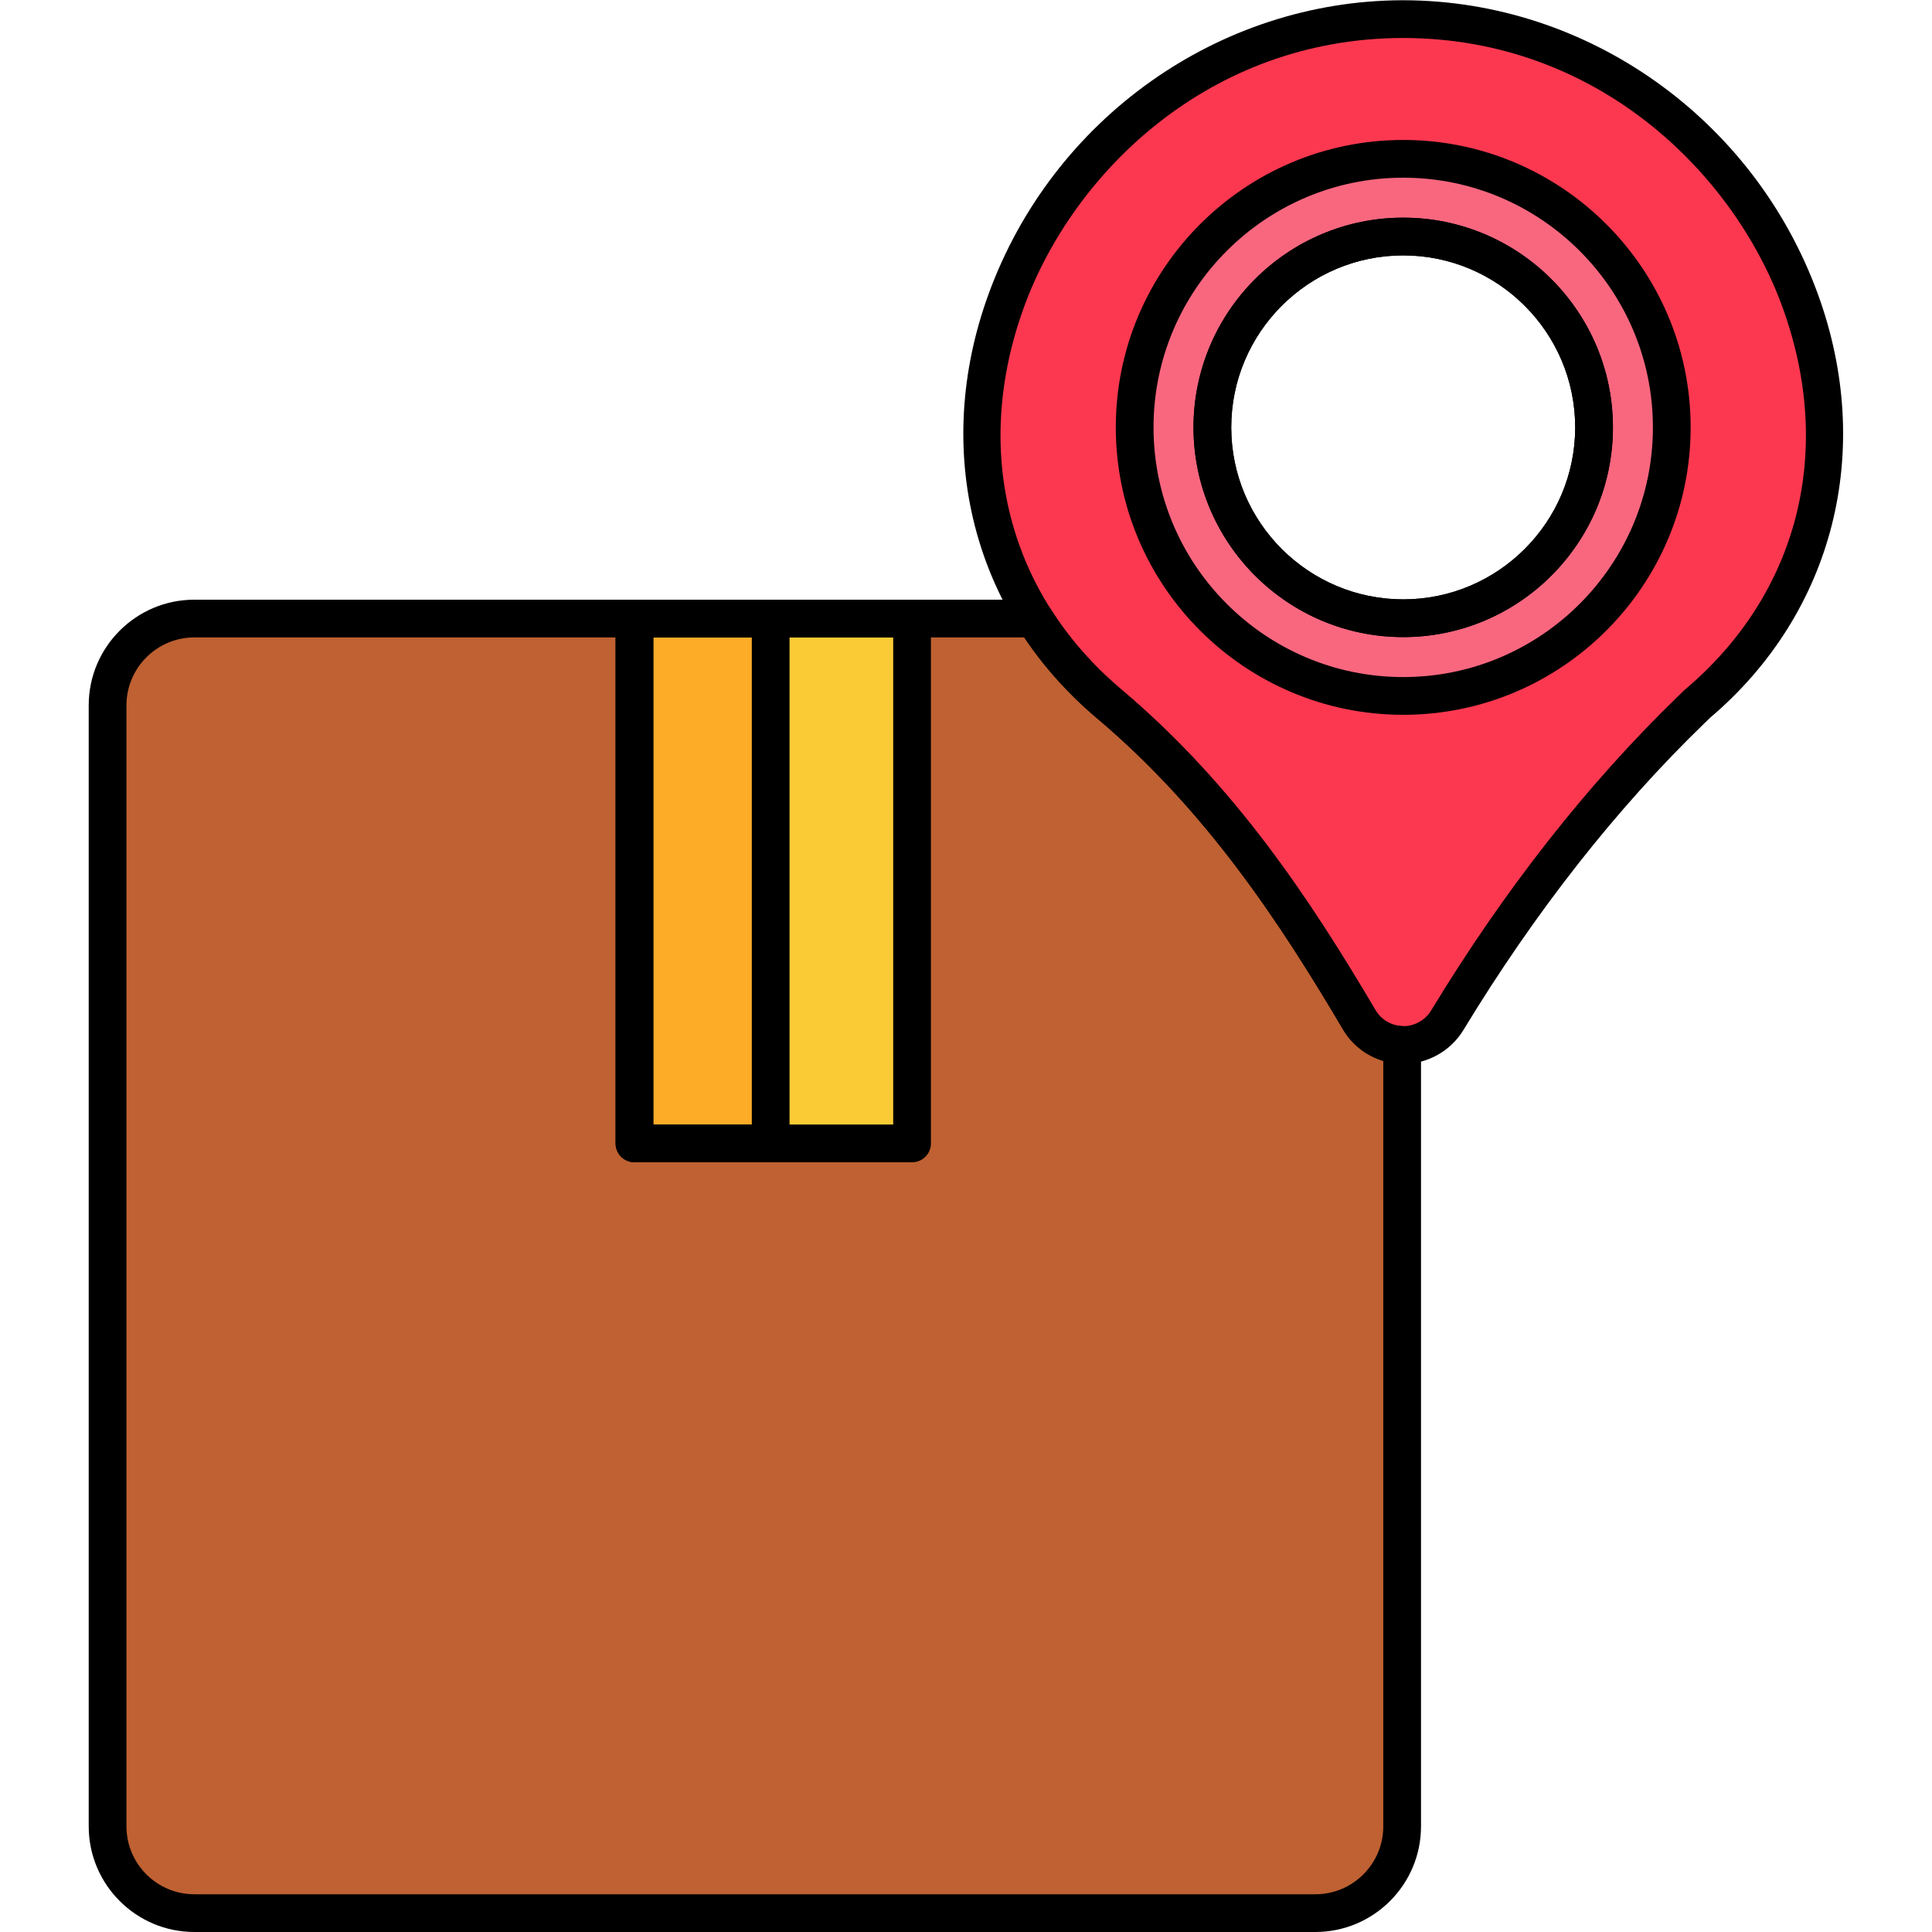
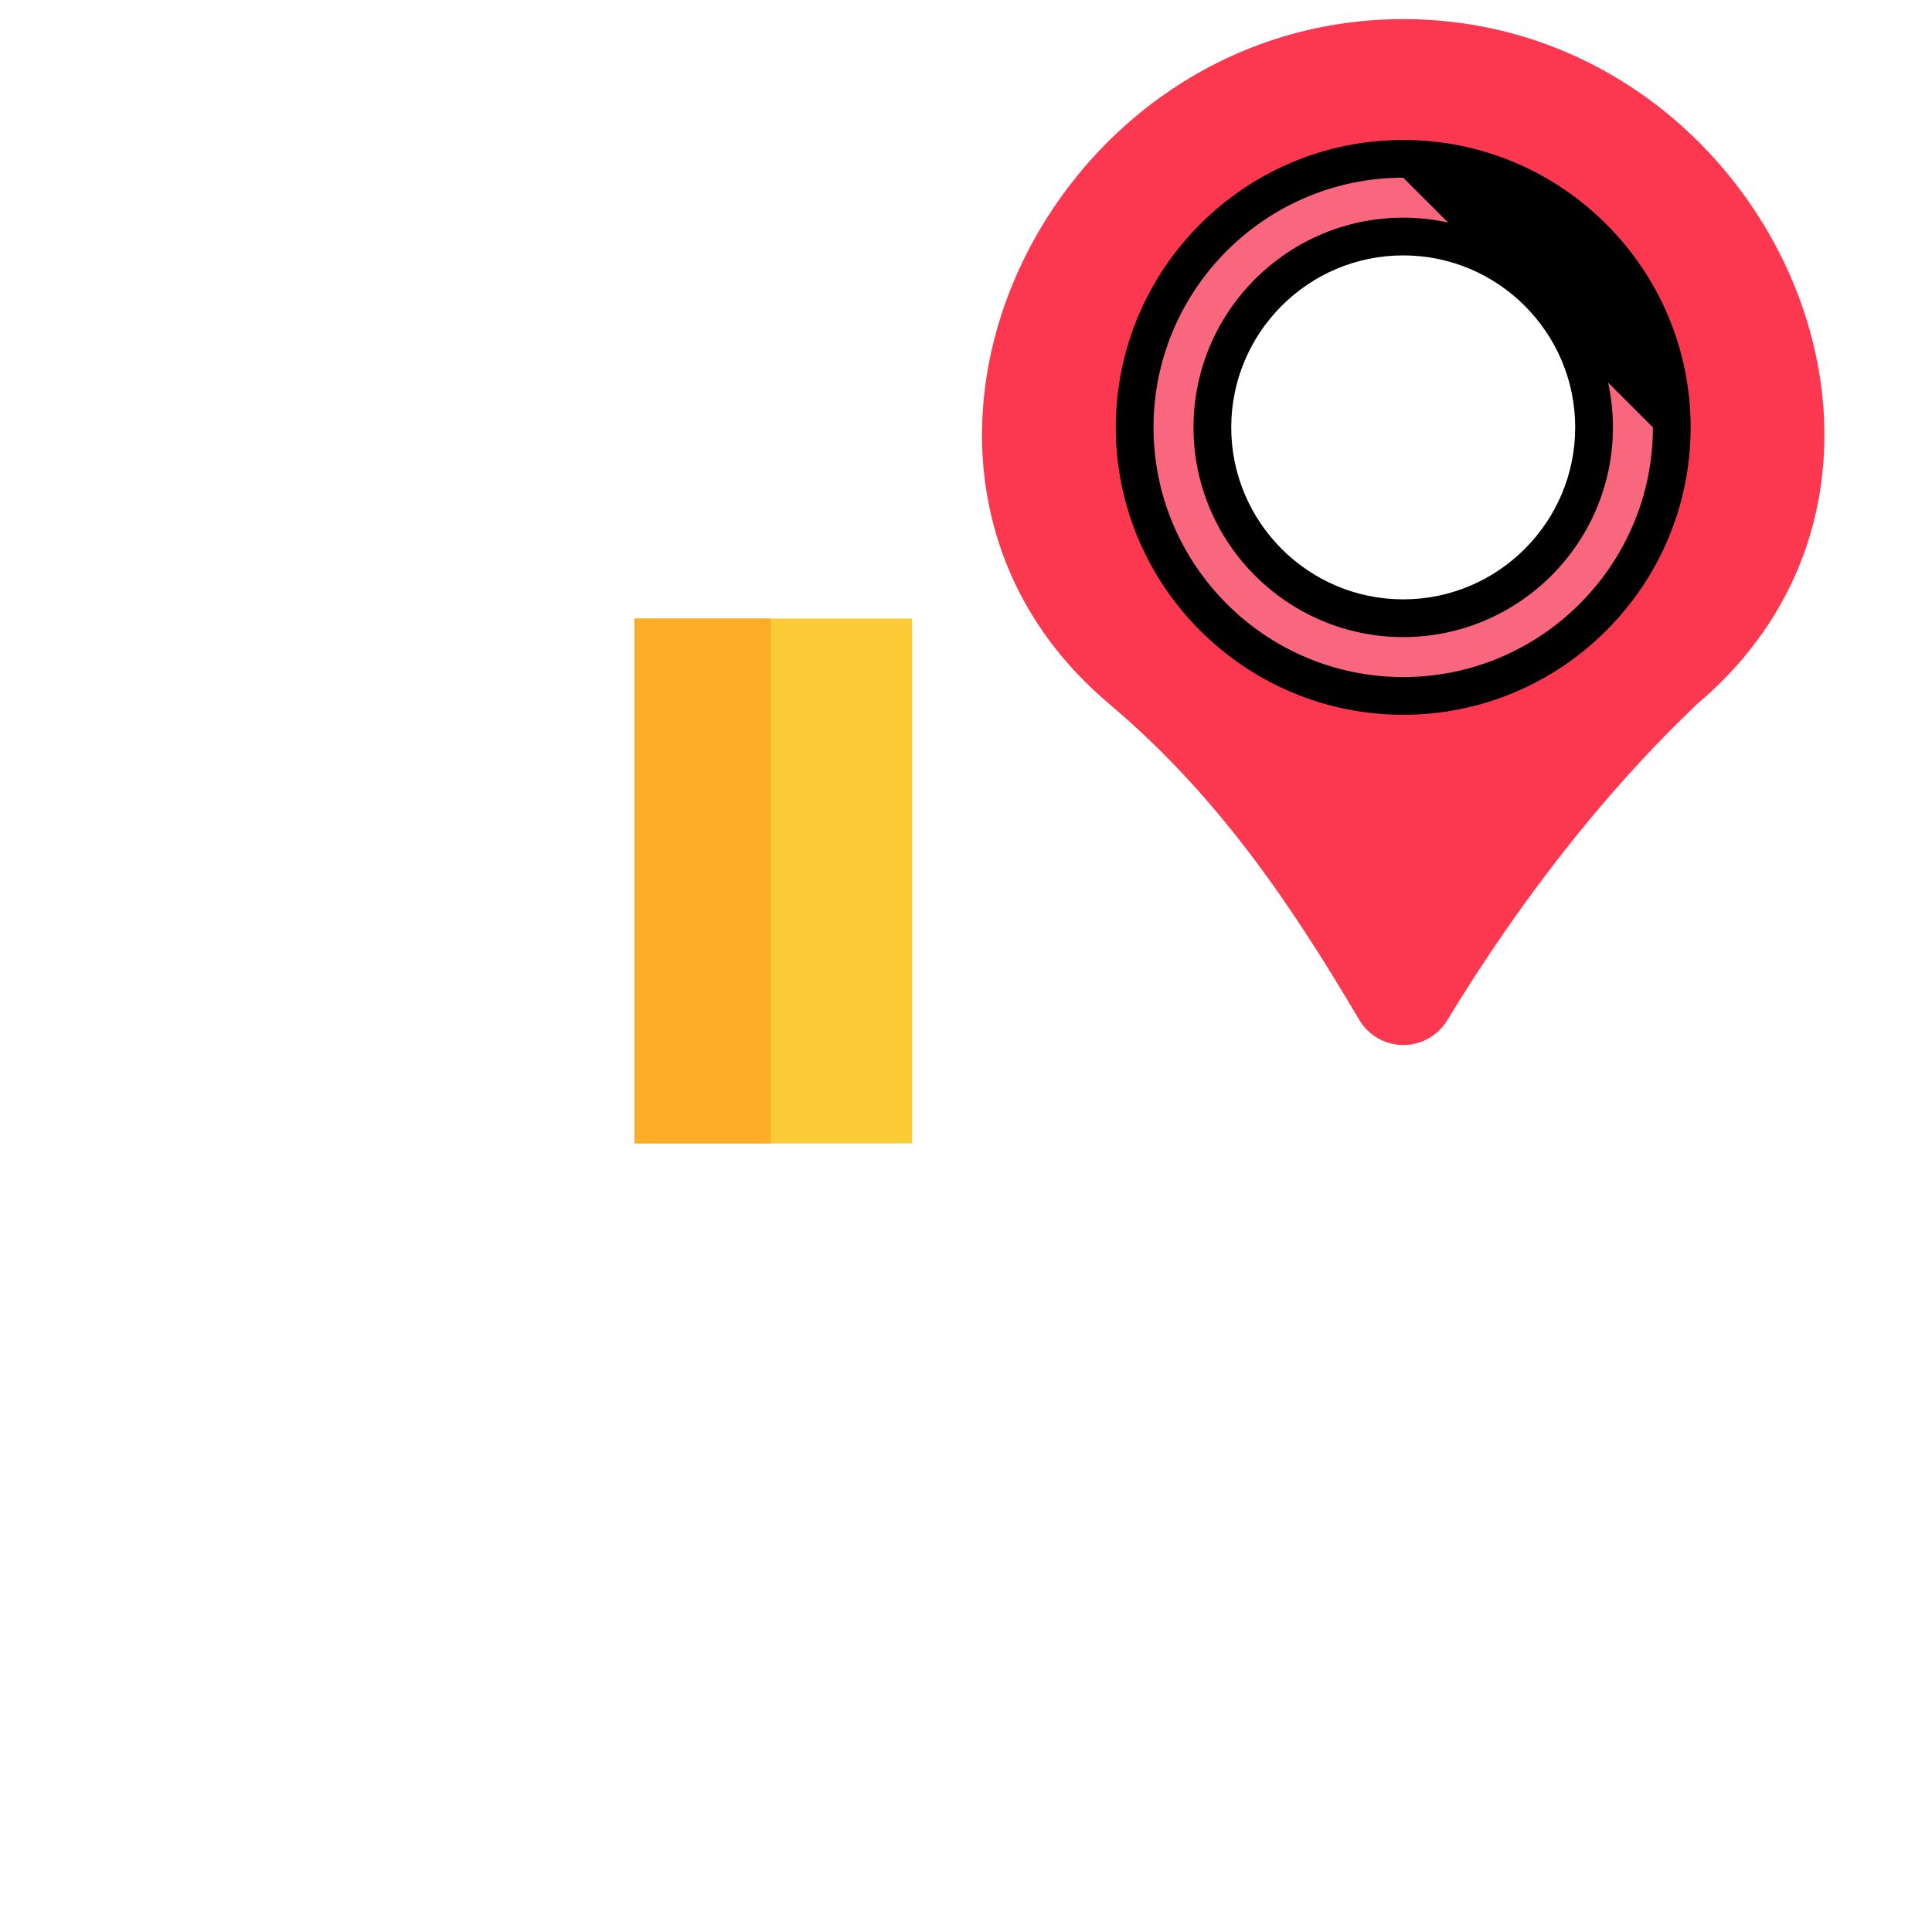
<svg xmlns="http://www.w3.org/2000/svg" version="1.1" id="Layer_1" x="0px" y="0px" width="512px" height="512px" viewBox="0 0 512 512" enable-background="new 0 0 512 512" xml:space="preserve">
  <g>
-     <path fill="#BF6132" d="M360.212,270.268c-18.602-31.516-37.901-59.783-66.26-83.722c-8.176-6.901-14.74-14.525-19.834-22.62   c-113.112,0-138.176,0-222.608,0c-12.649,0-23,10.351-23,23v297.076c0,12.649,10.351,23,23,23h297.076c12.65,0,23-10.351,23-23   c0-20.716,0-126.594,0-207.078C366.908,276.808,362.598,274.31,360.212,270.268L360.212,270.268z" />
    <path fill="#FACB35" d="M168.142,163.924v139.088h73.567V163.924C211.586,163.924,188.554,163.924,168.142,163.924L168.142,163.924   z" />
    <path fill="#FCAC27" d="M204.238,163.924c-13.262,0-25.068,0-36.096,0v139.088h36.096V163.924z" />
    <path fill="#FC3850" d="M371.95,5.063V5.056c-0.008,0,0.044,0-0.166,0v0.007c-95.792,0.14-151.063,119.661-77.83,181.481   c28.358,23.938,47.658,52.206,66.26,83.722c2.442,4.139,6.895,6.677,11.698,6.677c4.754,0,9.162-2.498,11.628-6.563   c31.606-52.062,61.774-79.346,66.24-83.834C523.014,124.724,467.74,5.204,371.95,5.063L371.95,5.063z M371.866,163.836   c-27.932,0-50.576-22.644-50.576-50.576c0-27.932,22.645-50.576,50.576-50.576s50.576,22.645,50.576,50.576   C422.442,141.193,399.798,163.836,371.866,163.836z" />
    <path fill="#F9677F" d="M371.866,42.09c-39.306,0-71.17,31.864-71.17,71.17c0,39.307,31.864,71.17,71.17,71.17   s71.17-31.863,71.17-71.17C443.036,73.954,411.172,42.09,371.866,42.09L371.866,42.09z M371.866,163.836   c-27.932,0-50.576-22.644-50.576-50.576c0-27.932,22.645-50.576,50.576-50.576s50.576,22.645,50.576,50.576   C422.442,141.193,399.798,163.836,371.866,163.836z" />
-     <path d="M371.91,281.943c-6.546,0-12.68-3.5-16.004-9.135c-16.752-28.382-36.244-58.016-65.178-82.441   c-32.902-27.774-43.912-70.876-28.73-112.488c16.92-46.38,60.896-77.622,109.49-77.813c0.194-0.011,0.388-0.011,0.582,0   c48.66,0.122,92.725,31.378,109.664,77.813c15.156,41.542,4.208,84.572-28.568,112.353c-0.371,0.369-0.876,0.857-1.506,1.466   c-23.328,22.572-44.808,49.92-63.848,81.279C384.456,278.506,378.362,281.943,371.91,281.943L371.91,281.943z M371.866,10.065   c-0.024,0-0.048,0-0.074,0c-51.428,0.075-87.481,35.836-100.397,71.241c-13.912,38.133-4.272,76.044,25.786,101.42   c30.075,25.387,50.138,55.856,67.342,85c1.534,2.603,4.366,4.217,7.39,4.217c2.98,0,5.798-1.593,7.356-4.156   c19.479-32.092,41.5-60.11,65.442-83.276c0.664-0.642,1.178-1.138,1.527-1.489c0.103-0.104,0.208-0.202,0.32-0.295   c30.056-25.376,39.698-63.287,25.786-101.42c-12.916-35.405-48.97-71.166-100.398-71.241   C371.916,10.065,371.89,10.065,371.866,10.065L371.866,10.065z M371.868,168.836c-30.644,0-55.576-24.932-55.576-55.576   c0-30.644,24.933-55.576,55.576-55.576c30.645,0,55.574,24.933,55.574,55.576C427.442,143.905,402.512,168.836,371.868,168.836z    M371.868,67.684c-25.13,0-45.576,20.446-45.576,45.576s20.446,45.576,45.576,45.576c25.128,0,45.574-20.446,45.574-45.576   S396.996,67.684,371.868,67.684z" />
-     <path d="M348.586,512H51.51c-15.44,0-28-12.561-28-28V186.924c0-15.439,12.56-28,28-28h222.607c1.718,0,3.316,0.882,4.23,2.336   c4.964,7.885,11.3,15.108,18.83,21.464c30.075,25.387,50.138,55.856,67.342,85c1.51,2.557,4.195,4.126,7.186,4.2   c2.712,0.064,4.878,2.284,4.878,4.998V484C376.584,499.44,364.024,512,348.586,512L348.586,512z M51.51,168.924   c-9.927,0-18,8.074-18,18V484c0,9.926,8.073,18,18,18h297.075c9.925,0,17.998-8.074,17.998-18V281.158   c-4.439-1.311-8.252-4.244-10.678-8.353c-16.752-28.382-36.244-58.016-65.178-82.441c-7.572-6.393-14.063-13.594-19.324-21.442   H51.51L51.51,168.924z" />
-     <path d="M371.868,189.43c-42,0-76.17-34.17-76.17-76.17s34.17-76.17,76.17-76.17s76.17,34.17,76.17,76.17   S413.868,189.43,371.868,189.43L371.868,189.43z M371.868,47.09c-36.486,0-66.17,29.685-66.17,66.17   c0,36.486,29.684,66.17,66.17,66.17s66.17-29.684,66.17-66.17C438.038,76.775,408.354,47.09,371.868,47.09L371.868,47.09z    M371.868,168.836c-30.644,0-55.576-24.932-55.576-55.576c0-30.644,24.933-55.576,55.576-55.576   c30.645,0,55.574,24.933,55.574,55.576C427.442,143.905,402.512,168.836,371.868,168.836z M371.868,67.684   c-25.13,0-45.576,20.446-45.576,45.576s20.446,45.576,45.576,45.576c25.128,0,45.574-20.446,45.574-45.576   S396.996,67.684,371.868,67.684z" />
-     <path d="M241.708,308.014H168.14c-2.763,0-5-2.238-5-5v-139.09c0-2.762,2.237-5,5-5h73.567c2.763,0,5,2.238,5,5v139.09   C246.708,305.776,244.47,308.014,241.708,308.014L241.708,308.014z M173.14,298.014h63.567v-129.09H173.14V298.014z" />
-     <path d="M204.238,308.014H168.14c-2.763,0-5-2.238-5-5v-139.09c0-2.762,2.237-5,5-5h36.098c2.762,0,5,2.238,5,5v139.09   C209.238,305.776,207,308.014,204.238,308.014z M173.14,298.014h26.098v-129.09H173.14V298.014z" />
+     <path d="M371.868,189.43c-42,0-76.17-34.17-76.17-76.17s34.17-76.17,76.17-76.17s76.17,34.17,76.17,76.17   S413.868,189.43,371.868,189.43L371.868,189.43z M371.868,47.09c-36.486,0-66.17,29.685-66.17,66.17   c0,36.486,29.684,66.17,66.17,66.17s66.17-29.684,66.17-66.17L371.868,47.09z    M371.868,168.836c-30.644,0-55.576-24.932-55.576-55.576c0-30.644,24.933-55.576,55.576-55.576   c30.645,0,55.574,24.933,55.574,55.576C427.442,143.905,402.512,168.836,371.868,168.836z M371.868,67.684   c-25.13,0-45.576,20.446-45.576,45.576s20.446,45.576,45.576,45.576c25.128,0,45.574-20.446,45.574-45.576   S396.996,67.684,371.868,67.684z" />
  </g>
</svg>